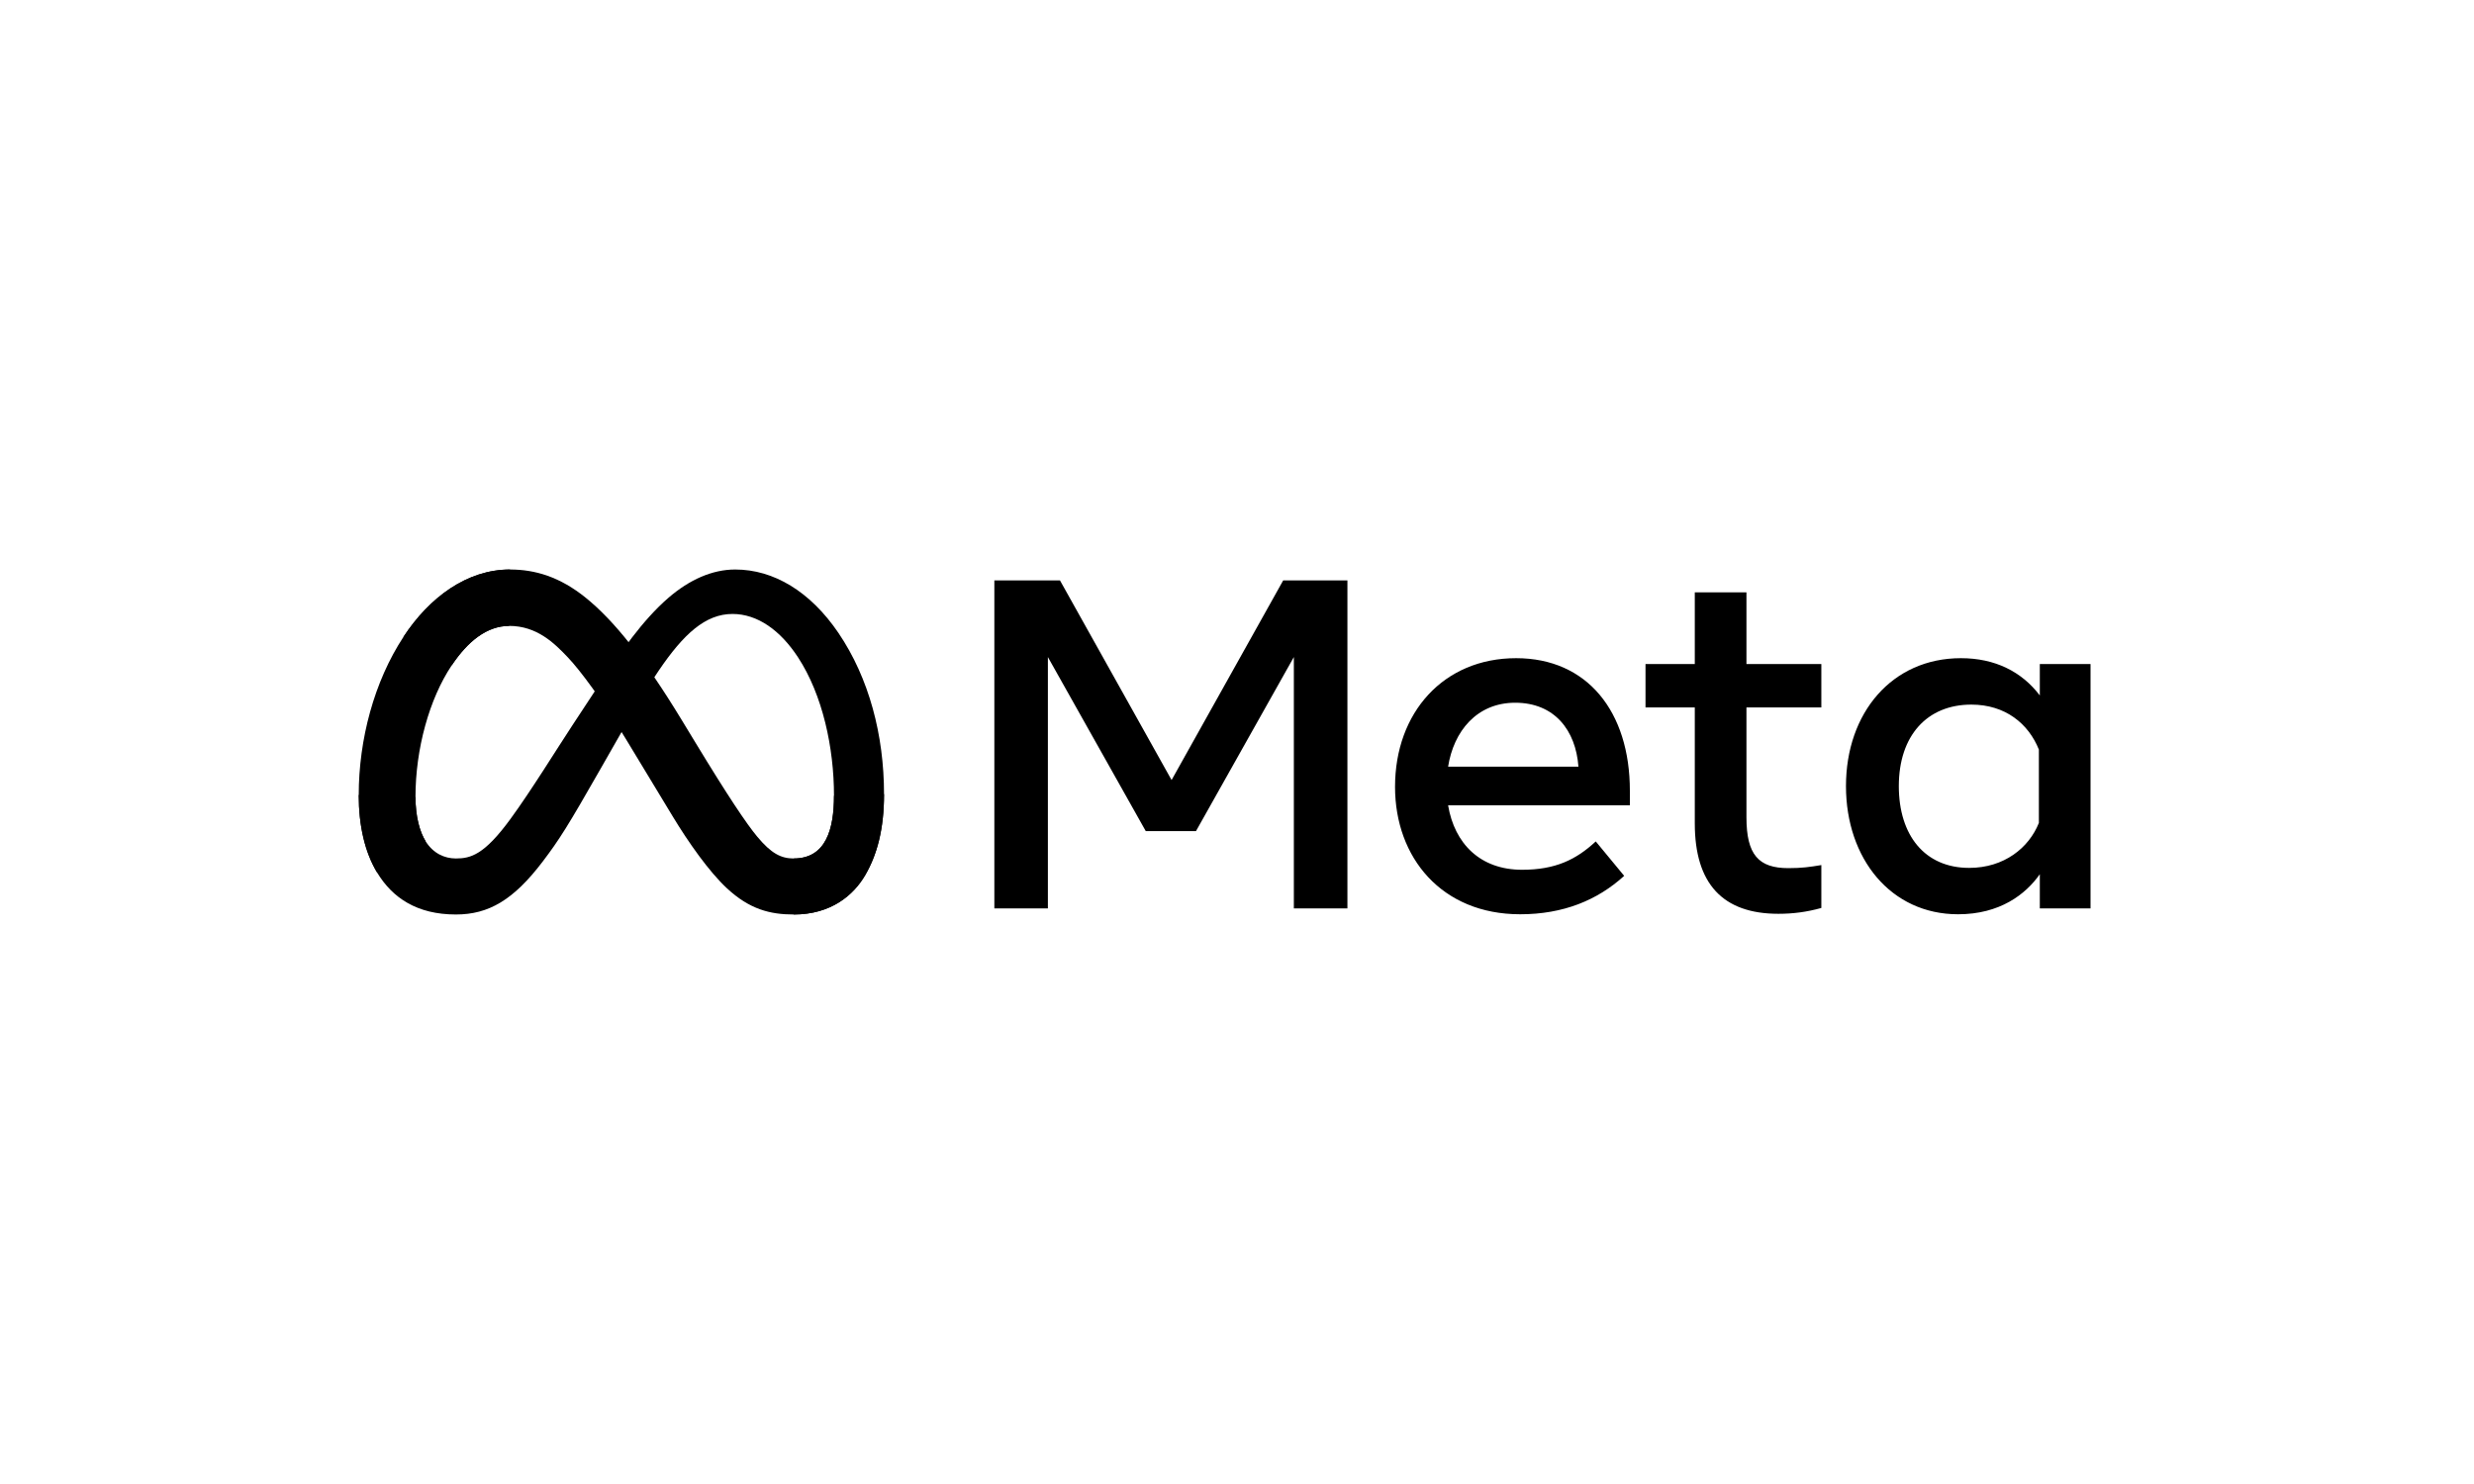
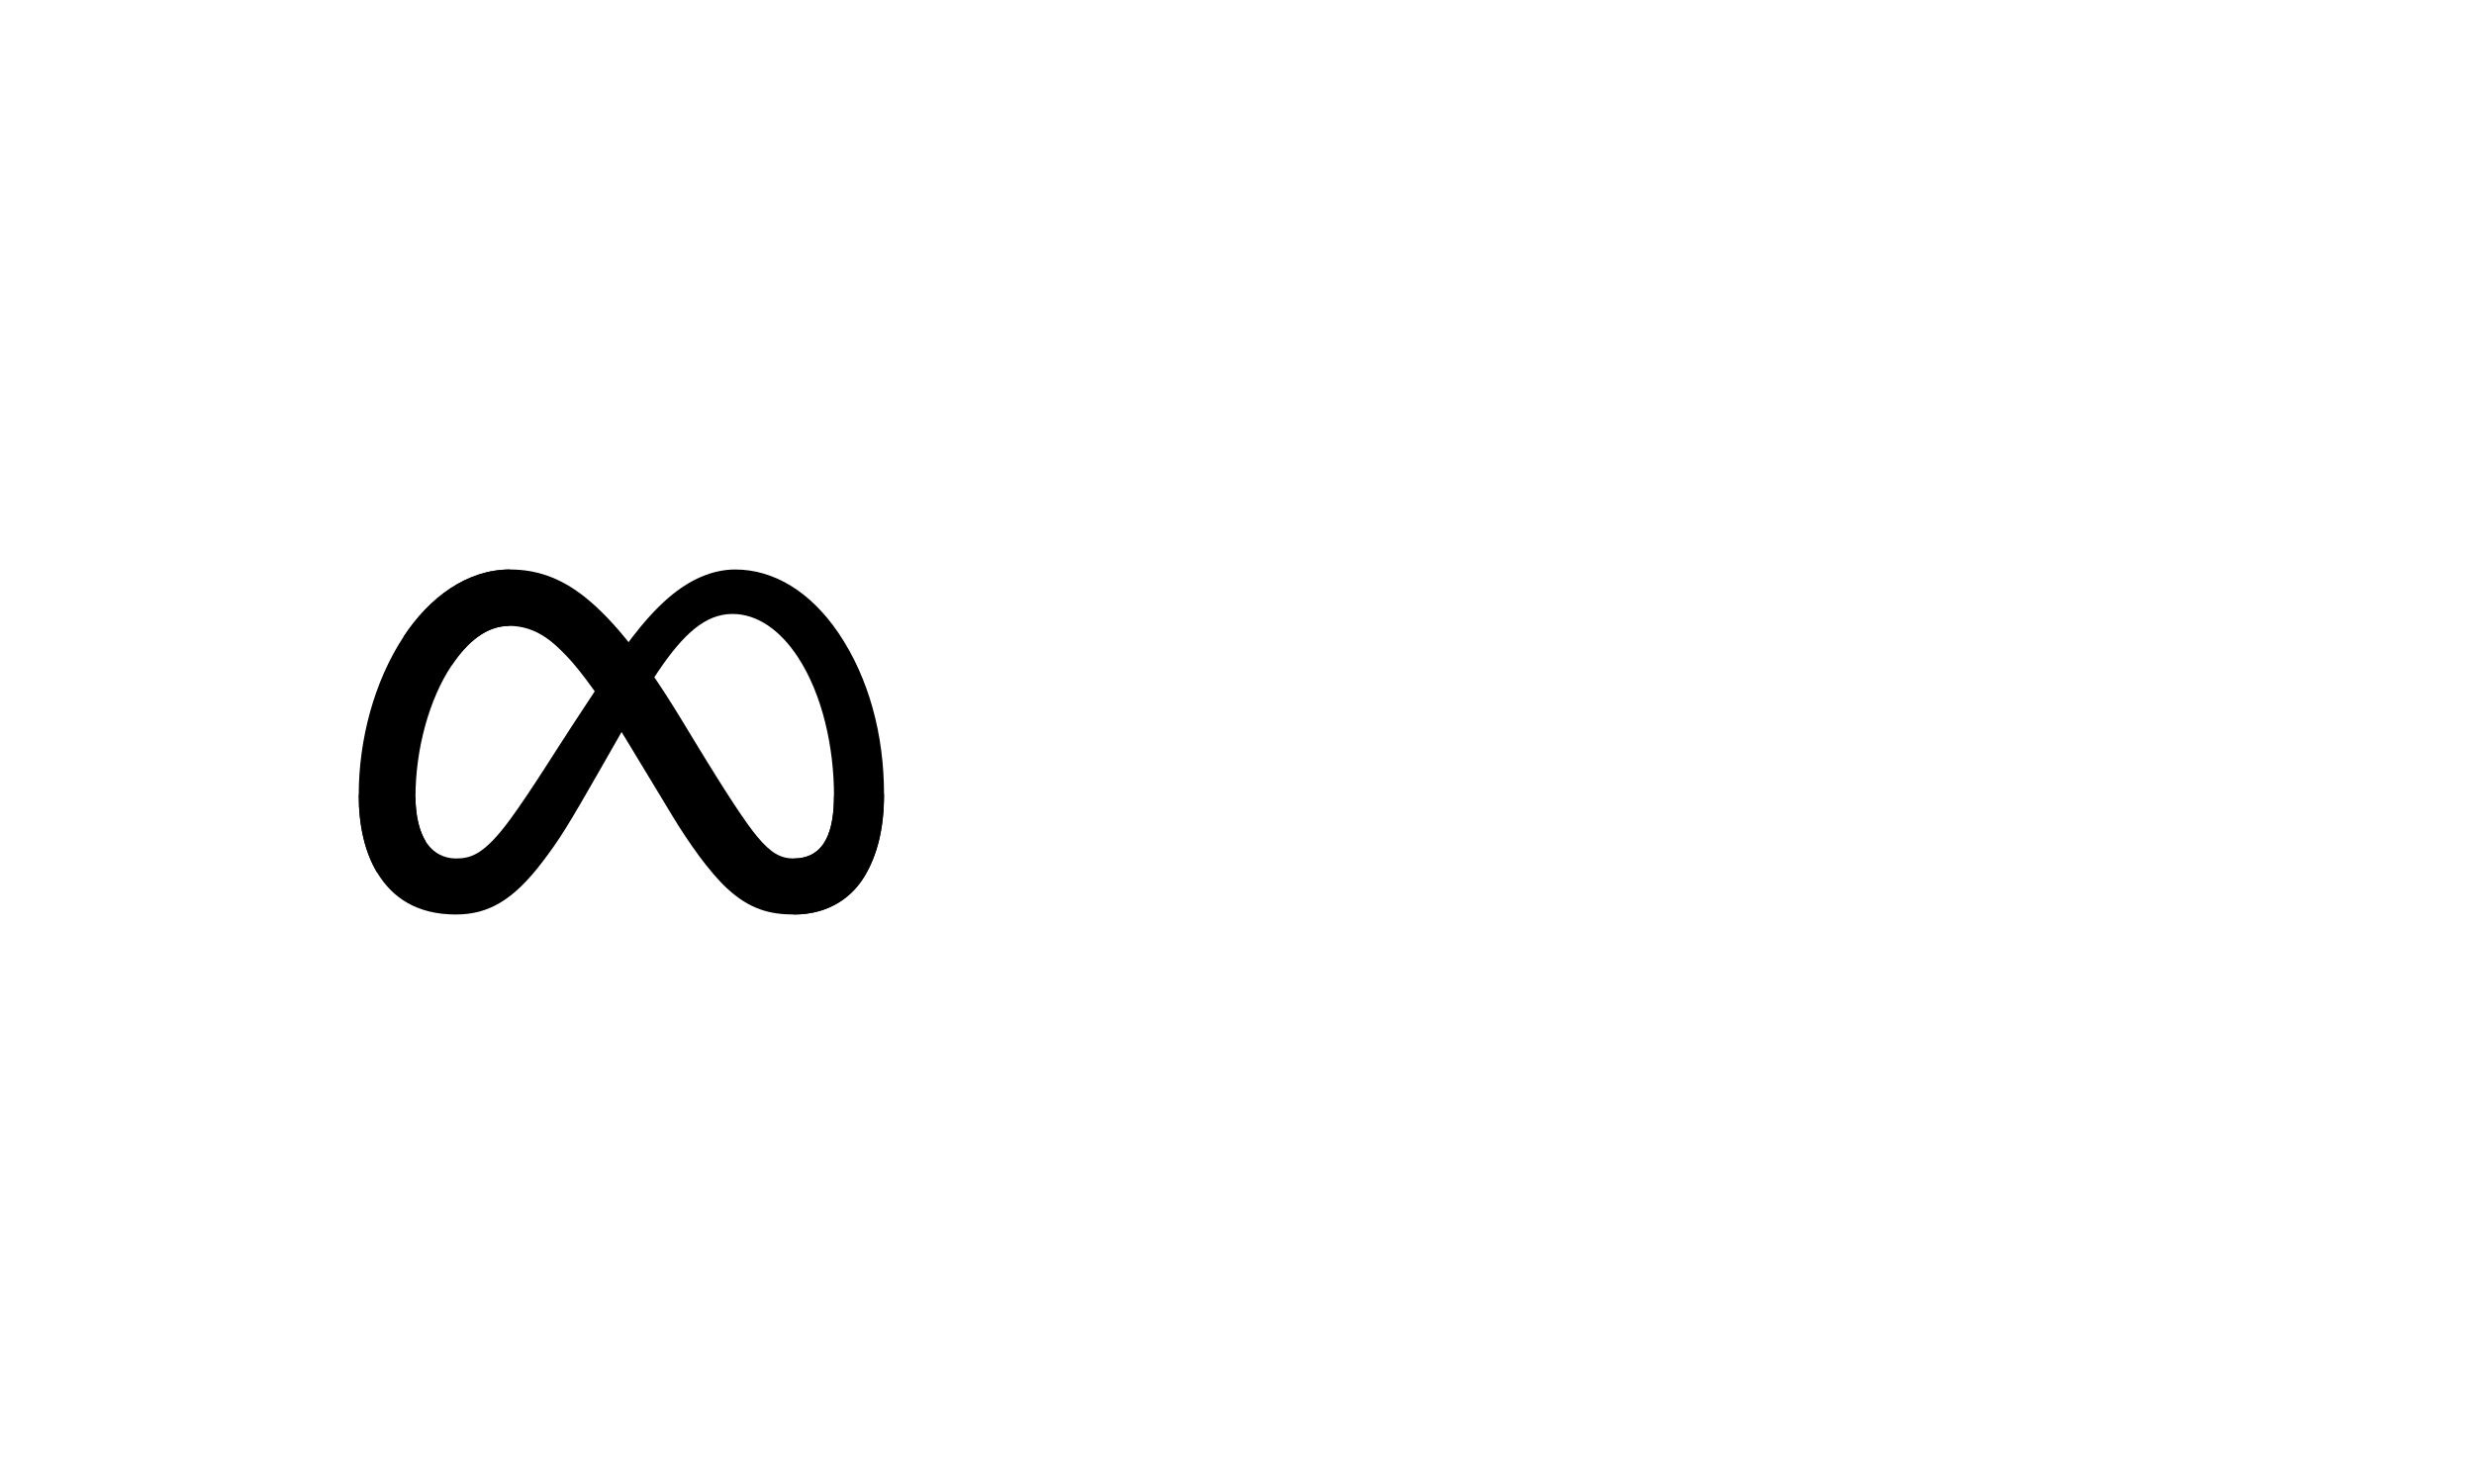
<svg xmlns="http://www.w3.org/2000/svg" width="100" height="60" viewBox="0 0 100 60" fill="none">
-   <rect width="100" height="60" fill="white" />
  <path d="M16.794 32.224C16.794 33.026 16.971 33.642 17.204 34.014C17.509 34.502 17.964 34.709 18.427 34.709C19.026 34.709 19.573 34.562 20.627 33.12C21.472 31.964 22.467 30.341 23.137 29.324L24.271 27.6C25.059 26.403 25.971 25.073 27.017 24.171C27.87 23.435 28.791 23.026 29.718 23.026C31.273 23.026 32.755 23.918 33.89 25.59C35.131 27.421 35.733 29.728 35.733 32.109C35.733 33.524 35.451 34.564 34.971 35.386C34.508 36.18 33.604 36.974 32.083 36.974V34.709C33.385 34.709 33.71 33.526 33.71 32.172C33.71 30.242 33.255 28.101 32.253 26.571C31.542 25.486 30.621 24.823 29.607 24.823C28.51 24.823 27.628 25.641 26.636 27.099C26.109 27.874 25.568 28.818 24.96 29.884L24.291 31.056C22.947 33.413 22.607 33.949 21.935 34.835C20.757 36.386 19.752 36.974 18.427 36.974C16.857 36.974 15.864 36.302 15.249 35.288C14.747 34.462 14.5 33.378 14.5 32.143L16.794 32.224Z" fill="black" />
  <path d="M16.308 25.75C17.36 24.147 18.877 23.026 20.618 23.026C21.625 23.026 22.628 23.321 23.674 24.166C24.818 25.09 26.038 26.611 27.56 29.118L28.106 30.017C29.423 32.188 30.172 33.304 30.611 33.831C31.175 34.507 31.57 34.709 32.083 34.709C33.385 34.709 33.71 33.526 33.71 32.172L35.733 32.109C35.733 33.524 35.451 34.564 34.971 35.386C34.508 36.18 33.604 36.974 32.083 36.974C31.138 36.974 30.301 36.771 29.375 35.907C28.663 35.244 27.831 34.066 27.191 33.007L25.287 29.861C24.331 28.282 23.454 27.105 22.947 26.572C22.402 25.999 21.7 25.306 20.581 25.306C19.675 25.306 18.905 25.935 18.261 26.897L16.308 25.75Z" fill="black" />
  <path d="M20.581 25.306C19.675 25.306 18.905 25.935 18.261 26.897C17.351 28.256 16.794 30.28 16.794 32.224C16.794 33.026 16.971 33.642 17.204 34.014L15.249 35.288C14.747 34.462 14.5 33.378 14.5 32.143C14.5 29.898 15.123 27.557 16.308 25.75C17.36 24.147 18.877 23.026 20.618 23.026L20.581 25.306Z" fill="black" />
-   <path d="M40.192 23.467H42.845L47.356 31.538L51.867 23.467H54.463V36.729H52.298V26.565L48.342 33.603H46.312L42.356 26.565V36.729H40.192V23.467ZM61.244 28.412C59.692 28.412 58.757 29.567 58.533 30.998H63.801C63.693 29.524 62.833 28.412 61.244 28.412ZM56.388 31.813C56.388 28.802 58.355 26.611 61.282 26.611C64.161 26.611 65.88 28.775 65.88 31.973V32.561H58.533C58.794 34.117 59.838 35.166 61.522 35.166C62.865 35.166 63.705 34.761 64.501 34.02L65.65 35.412C64.567 36.397 63.189 36.965 61.445 36.965C58.277 36.965 56.388 34.68 56.388 31.813ZM68.504 28.602H66.512V26.849H68.504V23.95H70.592V26.849H73.619V28.602H70.592V33.044C70.592 34.561 71.083 35.1 72.288 35.1C72.838 35.1 73.153 35.053 73.619 34.976V36.71C73.039 36.872 72.485 36.946 71.885 36.946C69.631 36.946 68.504 35.728 68.504 33.29V28.602ZM82.412 30.306C81.992 29.259 81.057 28.488 79.682 28.488C77.895 28.488 76.751 29.741 76.751 31.784C76.751 33.776 77.804 35.09 79.596 35.09C81.005 35.09 82.011 34.279 82.412 33.271V30.306ZM84.5 36.729H82.45V35.346C81.877 36.16 80.835 36.965 79.146 36.965C76.43 36.965 74.615 34.717 74.615 31.784C74.615 28.823 76.474 26.611 79.261 26.611C80.639 26.611 81.72 27.156 82.45 28.118V26.849H84.5V36.729Z" fill="black" />
</svg>